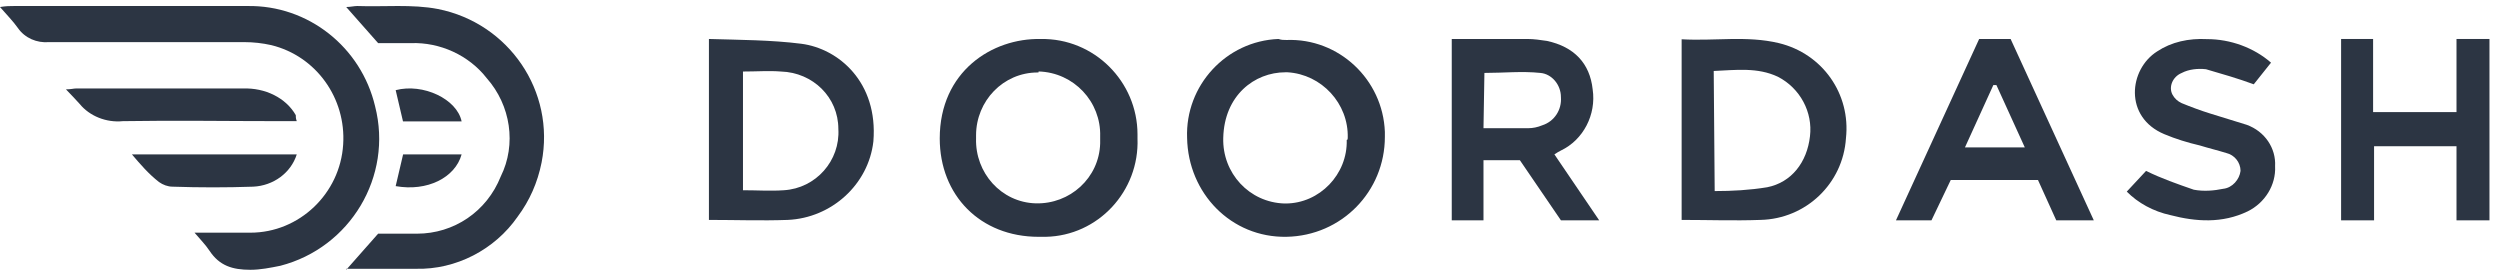
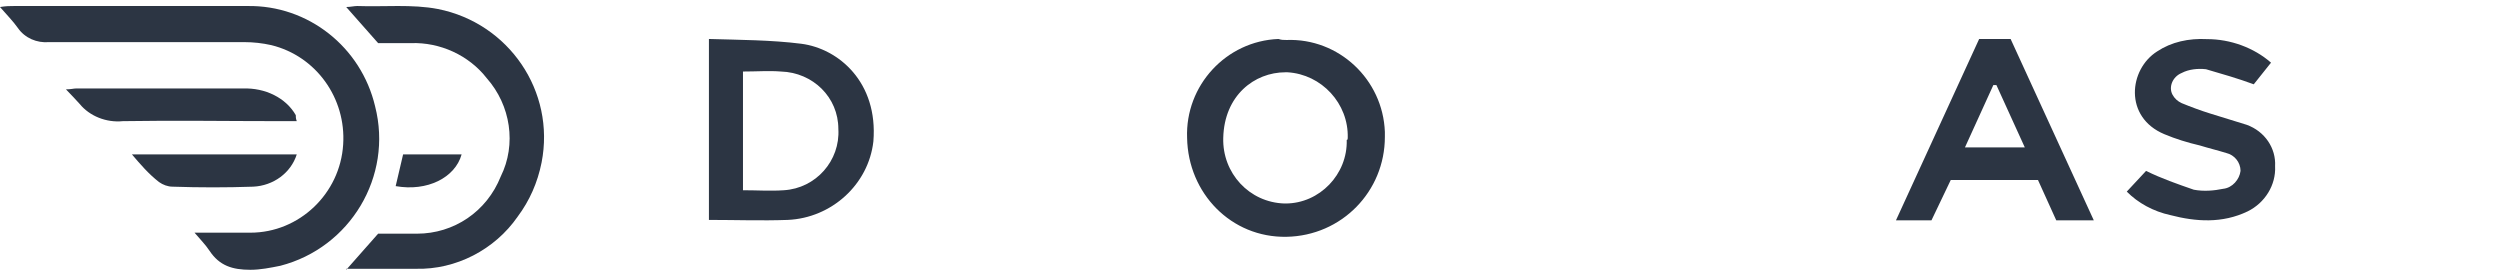
<svg xmlns="http://www.w3.org/2000/svg" width="193" height="21" viewBox="0 0 193 21" fill="none">
  <path d="M15.018 17.963H19.331C23.105 17.963 26.262 14.944 26.493 11.15C26.724 7.588 24.414 4.336 20.948 3.485C20.255 3.33 19.562 3.252 18.869 3.252C13.863 3.252 8.857 3.252 3.774 3.252C2.85 3.33 1.925 2.943 1.386 2.168C1.001 1.626 0.539 1.162 0 0.542C0.462 0.465 0.77 0.465 1.078 0.465C7.085 0.465 13.093 0.465 19.1 0.465C23.798 0.388 27.88 3.639 28.958 8.208C30.344 13.627 27.032 19.125 21.641 20.518C20.871 20.673 20.101 20.828 19.331 20.828C17.945 20.828 16.943 20.518 16.173 19.357C15.865 18.892 15.48 18.505 15.018 17.963Z" fill="#2C3543" />
  <path d="M54.729 3.009C57.133 3.083 59.537 3.083 61.866 3.379C64.721 3.748 67.801 6.335 67.425 10.917C67.05 14.242 64.195 16.829 60.814 16.977C58.786 17.051 56.832 16.977 54.729 16.977V3.009ZM57.358 5.522V14.686C58.485 14.686 59.462 14.76 60.514 14.686C62.993 14.538 64.871 12.395 64.721 9.956C64.721 7.517 62.767 5.596 60.288 5.522C59.387 5.448 58.41 5.522 57.358 5.522Z" fill="#2C3543" />
  <path d="M99.317 3.087C103.347 2.931 106.757 6.126 106.912 10.178C106.912 10.333 106.912 10.489 106.912 10.567C106.912 14.775 103.58 18.203 99.317 18.281C95.055 18.359 91.722 14.931 91.644 10.645C91.49 6.593 94.667 3.165 98.697 3.009C98.93 3.087 99.085 3.087 99.317 3.087ZM104.045 10.645C104.122 7.996 102.03 5.736 99.395 5.58C99.317 5.58 99.317 5.58 99.24 5.58C96.837 5.58 94.512 7.373 94.435 10.645C94.357 13.372 96.45 15.632 99.162 15.71H99.24C101.875 15.71 104.045 13.45 103.967 10.801C104.045 10.801 104.045 10.723 104.045 10.645Z" fill="#2C3543" />
-   <path d="M112.003 3.009C114.021 3.009 115.966 3.009 117.911 3.009C118.415 3.009 118.919 3.084 119.424 3.159C121.513 3.608 122.738 4.881 122.954 6.902C123.242 8.849 122.233 10.796 120.504 11.619C120.36 11.694 120.216 11.769 120 11.918L123.458 17.01H120.504L117.335 12.368H114.525V17.01H112.075V3.009H112.003ZM114.525 9.897C115.75 9.897 116.83 9.897 117.983 9.897C118.343 9.897 118.703 9.822 119.064 9.672C120 9.373 120.576 8.475 120.504 7.501C120.504 6.528 119.784 5.704 118.919 5.63C117.479 5.48 116.11 5.63 114.597 5.63L114.525 9.897Z" fill="#2C3543" />
-   <path d="M87.815 10.686C87.971 14.758 84.777 18.204 80.727 18.282C80.571 18.282 80.337 18.282 80.181 18.282C75.663 18.282 72.548 15.071 72.548 10.686C72.548 5.517 76.598 2.933 80.337 3.011C84.466 2.933 87.815 6.3 87.815 10.373C87.815 10.451 87.815 10.607 87.815 10.686ZM80.104 5.595C77.455 5.595 75.352 7.788 75.352 10.451C75.352 10.529 75.352 10.607 75.352 10.686C75.274 13.348 77.299 15.62 79.948 15.698C82.596 15.776 84.855 13.74 84.933 11.077C84.933 10.921 84.933 10.686 84.933 10.529C85.011 7.866 82.908 5.595 80.181 5.517C80.181 5.595 80.181 5.595 80.104 5.595Z" fill="#2C3543" />
-   <path d="M129.822 16.977V3.032C132.374 3.18 134.851 2.735 137.328 3.328C140.706 4.144 142.883 7.26 142.508 10.672C142.283 14.158 139.43 16.902 135.902 16.977C133.875 17.051 131.924 16.977 129.822 16.977ZM132.374 14.751C133.725 14.751 135.076 14.677 136.428 14.455C138.304 14.084 139.505 12.526 139.73 10.523C139.956 8.669 138.98 6.815 137.253 5.925C135.677 5.183 134.026 5.405 132.299 5.479L132.374 14.751Z" fill="#2C3543" />
  <path d="M26.728 20.828L29.191 18.04C30.114 18.04 31.191 18.04 32.192 18.04C35.039 18.04 37.579 16.337 38.656 13.627C39.887 11.149 39.426 8.129 37.579 6.039C36.194 4.258 33.962 3.251 31.73 3.329H29.191L26.728 0.541C27.036 0.541 27.344 0.464 27.575 0.464C29.652 0.541 31.807 0.309 33.808 0.696C39.272 1.78 42.889 7.045 41.811 12.543C41.503 14.091 40.888 15.485 39.964 16.724C38.194 19.279 35.193 20.828 32.115 20.75H26.728V20.828Z" fill="#2C3543" />
-   <path d="M192.187 3.009V17.01H189.642V11.289H183.278V17.01H180.733V3.009H183.203V8.654H189.642V3.009H192.187Z" fill="#2C3543" />
  <path d="M152.791 3.009H155.219L161.641 17.01H158.743L157.333 13.898H150.597L149.109 17.01H146.368L152.791 3.009ZM154.122 6.565H153.887L151.694 11.38H156.315L154.122 6.565Z" fill="#2C3543" />
  <path d="M164.187 14.792L165.677 13.193C166.853 13.775 168.108 14.211 169.363 14.646C170.147 14.792 170.931 14.719 171.637 14.574C172.343 14.501 172.892 13.847 172.97 13.193C172.97 12.539 172.5 11.958 171.872 11.813C171.166 11.595 170.539 11.449 169.833 11.231C168.892 11.013 167.951 10.723 167.088 10.359C163.951 9.051 164.344 5.345 166.539 3.965C167.637 3.238 168.971 2.947 170.382 3.02C172.186 3.02 173.99 3.674 175.323 4.837L173.99 6.508C172.813 6.072 171.559 5.709 170.304 5.345C169.676 5.273 168.971 5.345 168.422 5.636C167.716 5.927 167.402 6.726 167.716 7.307C167.873 7.598 168.108 7.816 168.422 7.961C169.127 8.252 169.912 8.543 170.617 8.761C171.559 9.051 172.5 9.342 173.441 9.633C174.852 10.141 175.715 11.449 175.637 12.83C175.715 14.283 174.852 15.664 173.519 16.318C171.559 17.262 169.52 17.117 167.559 16.608C166.226 16.318 165.049 15.664 164.187 14.792Z" fill="#2C3543" />
  <path d="M22.91 9.353H21.697C17.602 9.353 13.508 9.286 9.489 9.353C8.2 9.485 6.911 8.955 6.153 8.026C5.849 7.694 5.546 7.362 5.091 6.898C5.47 6.898 5.698 6.831 5.849 6.831H18.739C20.483 6.765 22.076 7.561 22.834 8.888C22.834 9.021 22.834 9.154 22.91 9.353Z" fill="#2C3543" />
  <path d="M10.182 11.918H22.91C22.461 13.342 21.113 14.339 19.541 14.411C17.444 14.482 15.423 14.482 13.327 14.411C12.952 14.411 12.578 14.268 12.278 14.055C11.455 13.414 10.856 12.702 10.182 11.918Z" fill="#2C3543" />
-   <path d="M30.546 6.96C32.668 6.408 35.284 7.649 35.637 9.373H31.112L30.546 6.96Z" fill="#2C3543" />
  <path d="M30.546 14.369L31.12 11.918H35.637C35.136 13.72 32.984 14.801 30.546 14.369Z" fill="#2C3543" />
</svg>